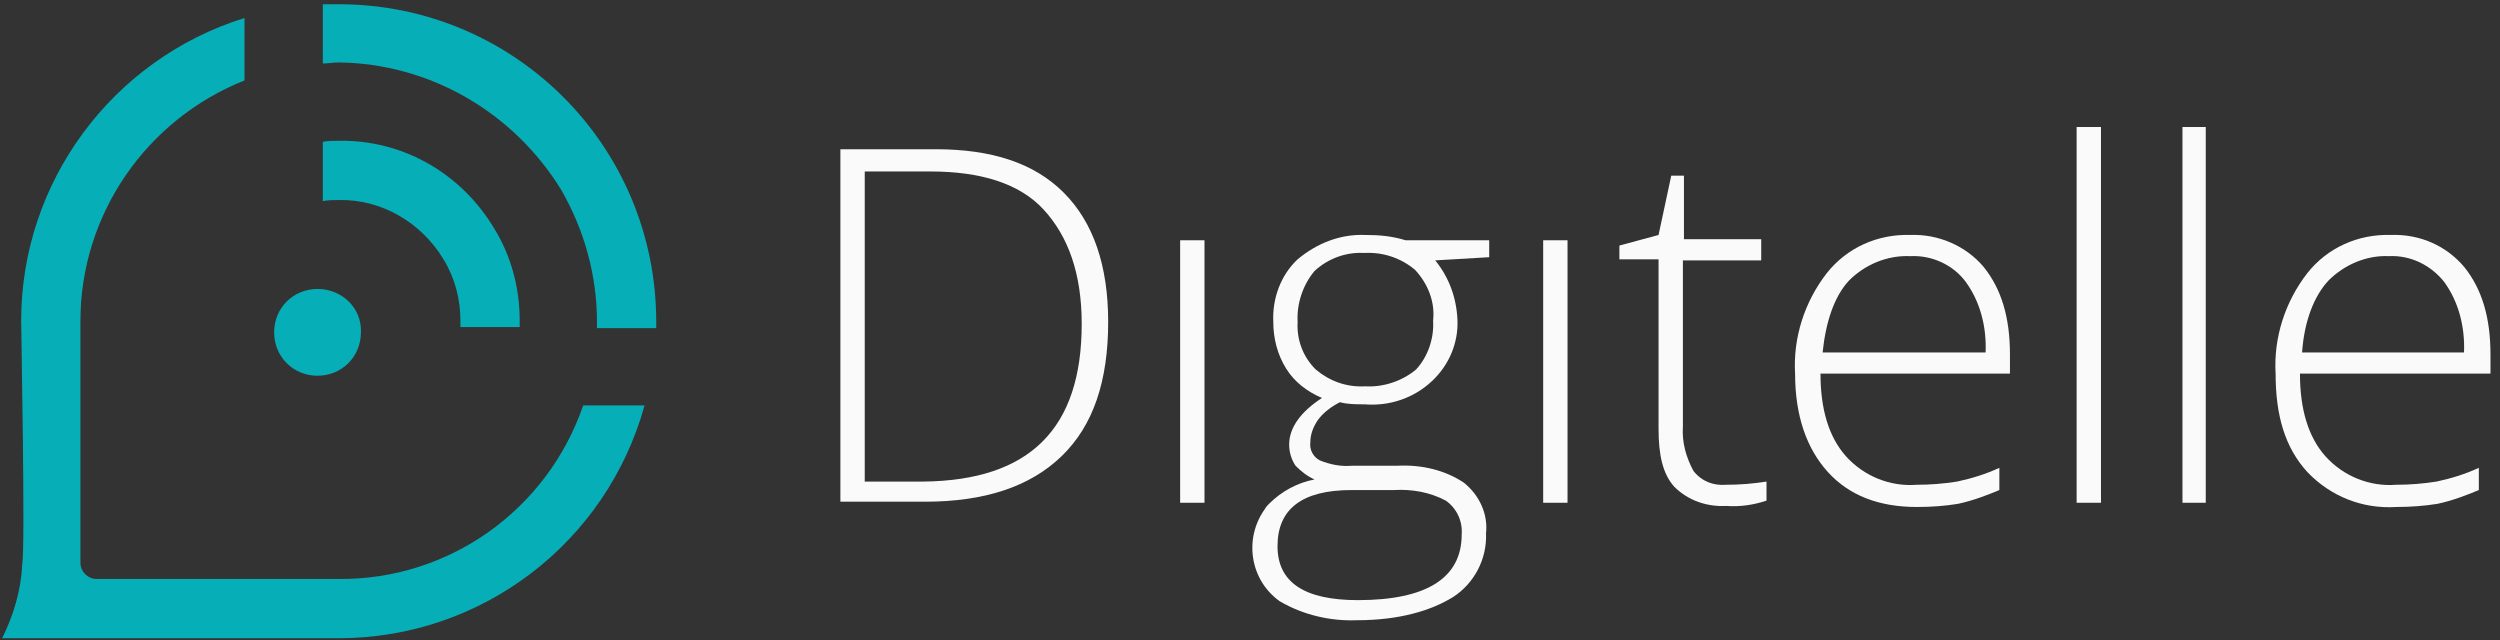
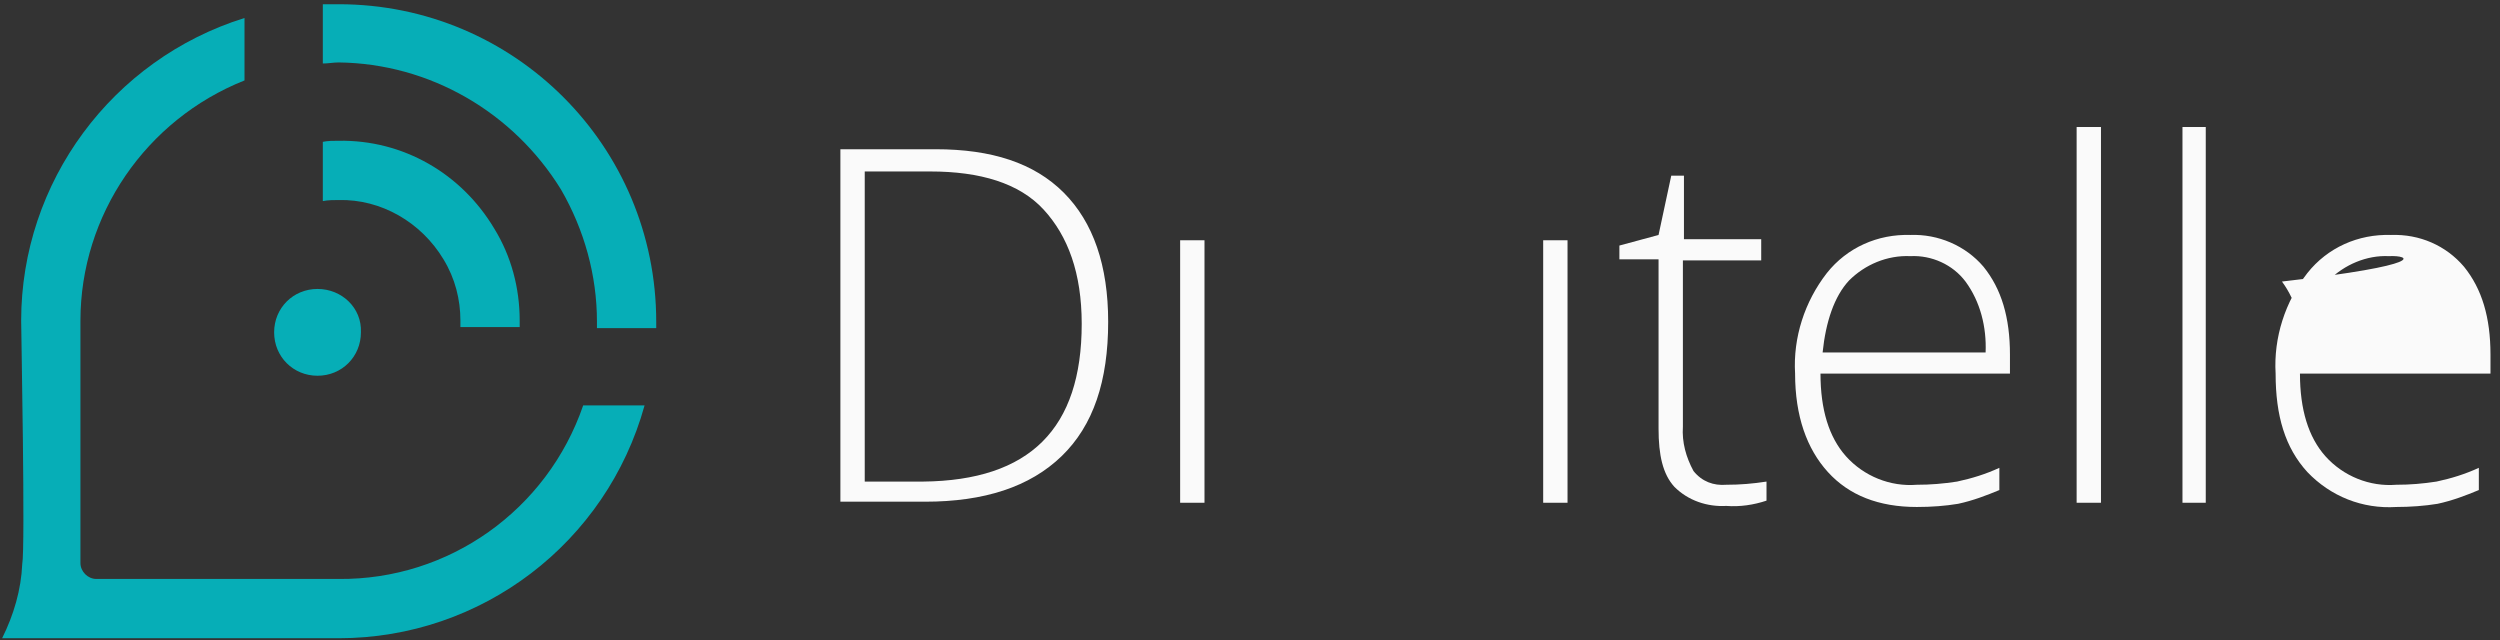
<svg xmlns="http://www.w3.org/2000/svg" version="1.1" id="Layer_1" x="0px" y="0px" viewBox="0 0 236.2 60.5" style="enable-background:new 0 0 236.2 60.5;" xml:space="preserve">
  <rect x="0" y="0" width="236.2" height="60.5" fill="#333333" stroke="none" />
  <style type="text/css">
	.st0{fill:#06AEB7;}
	.st1{fill:#FAFAFA;}
</style>
  <path class="st0" d="M32,60.3c13.5,0,25.3-9,28.9-22h-5.8C51.7,48.2,42.4,54.8,32,54.7H9.1c-0.8,0-1.5-0.7-1.5-1.5V30.3  c0-10,6.2-19,15.5-22.7V1.7C10.6,5.6,2,17.2,2,30.3c0,0.9,0.4,21.5,0.1,23c-0.1,2.4-0.8,4.8-1.9,7H32L32,60.3z" />
  <path class="st0" d="M53,17.9c2.2,3.8,3.4,8.1,3.4,12.5V31H62v-0.6c0-16.6-13.4-30-30-30h-1.5V6c0.5,0,1-0.1,1.5-0.1  C40.6,6,48.5,10.6,53,17.9z" />
  <path class="st0" d="M41.9,24.5L41.9,24.5c1.1,1.8,1.6,3.8,1.6,5.8v0.6h5.6v-0.6c0-3.1-0.8-6.1-2.4-8.7c-3.1-5.2-8.6-8.4-14.7-8.3  c-0.5,0-1,0-1.5,0.1V19c0.5-0.1,1-0.1,1.5-0.1C36,18.8,39.8,21,41.9,24.5z" />
  <path class="st0" d="M30,27.3c-2.3,0-4.1,1.8-4.1,4.1l0,0c0,2.3,1.8,4.1,4.1,4.1s4.1-1.8,4.1-4.1C34.2,29.1,32.3,27.3,30,27.3  L30,27.3z" />
  <path class="st1" d="M104.7,30.4c0,5.6-1.4,9.8-4.4,12.7s-7.3,4.3-12.9,4.3h-8V14.1h9c5.3,0,9.3,1.3,12.1,4.1S104.7,25.1,104.7,30.4  z M102.2,30.6c0-4.8-1.3-8.3-3.6-10.8s-6-3.6-10.7-3.6h-6.2v29.3h5.5C97.3,45.4,102.2,40.5,102.2,30.6z" />
  <path class="st1" d="M113.8,47.5h-2.3V22.7h2.3V47.5z" />
-   <path class="st1" d="M140.7,22.7v1.6l-5.1,0.3c1.3,1.6,2,3.5,2.1,5.6c0.1,2.2-0.8,4.3-2.4,5.8c-1.7,1.6-4,2.4-6.4,2.2  c-0.8,0-1.6,0-2.3-0.2c-0.8,0.4-1.6,1-2.1,1.7c-0.4,0.6-0.7,1.3-0.7,2.1c-0.1,0.7,0.3,1.4,0.9,1.7c1,0.4,2,0.6,3.1,0.5h4.3  c2.2-0.1,4.4,0.4,6.2,1.6c1.5,1.2,2.3,3,2.1,4.8c0.1,2.4-1.1,4.7-3.1,6c-2.1,1.3-5.1,2.2-9.1,2.2c-2.5,0.1-5.1-0.5-7.3-1.8  c-2.8-2-3.4-5.9-1.4-8.7c0.1-0.2,0.3-0.4,0.4-0.5c1.2-1.2,2.7-2,4.3-2.3c-0.7-0.3-1.3-0.8-1.8-1.3c-0.4-0.6-0.6-1.3-0.6-2  c0-1.6,1.1-3.1,3.1-4.4c-1.4-0.6-2.6-1.5-3.4-2.8s-1.2-2.8-1.2-4.4c-0.1-2.2,0.7-4.4,2.3-5.9c1.8-1.5,4-2.4,6.4-2.3  c1.3,0,2.5,0.1,3.8,0.5H140.7L140.7,22.7z M120.7,51.6c0,3.4,2.5,5.1,7.6,5.1c6.5,0,9.8-2.1,9.8-6.2c0.1-1.3-0.5-2.5-1.5-3.2  c-1.5-0.8-3.2-1.1-4.9-1h-4C123,46.3,120.7,48.1,120.7,51.6L120.7,51.6z M122.6,30.4c-0.1,1.7,0.5,3.3,1.7,4.5  c1.3,1.1,2.9,1.7,4.7,1.6c1.7,0.1,3.5-0.5,4.8-1.6c1.1-1.2,1.7-2.9,1.6-4.6c0.2-1.8-0.5-3.5-1.7-4.8c-1.3-1.1-3-1.7-4.8-1.6  c-1.7-0.1-3.4,0.5-4.7,1.7C123.1,26.9,122.5,28.7,122.6,30.4L122.6,30.4z" />
  <path class="st1" d="M148.1,47.5h-2.3V22.7h2.3V47.5z" />
  <path class="st1" d="M163.1,45.8c1.3,0,2.5-0.1,3.8-0.3v1.8c-1.2,0.4-2.5,0.6-3.8,0.5c-1.8,0.1-3.6-0.5-4.9-1.8  c-1.1-1.2-1.5-3-1.5-5.5v-16H153v-1.3l3.7-1l1.2-5.6h1.2v6h7.3v2H159v15.7c-0.1,1.5,0.3,2.9,1,4.2C160.8,45.5,161.9,45.9,163.1,45.8  z" />
  <path class="st1" d="M181.1,47.9c-3.6,0-6.4-1.1-8.4-3.3s-3.1-5.3-3.1-9.3c-0.2-3.4,0.9-6.8,3-9.5c1.9-2.4,4.8-3.7,7.9-3.6  c2.6-0.1,5.2,1,6.9,3c1.7,2.1,2.5,4.8,2.5,8.3v1.8H172c0,3.4,0.8,6,2.4,7.8c1.7,1.9,4.2,2.9,6.7,2.7c1.3,0,2.5-0.1,3.8-0.3  c1.4-0.3,2.7-0.7,4-1.3v2.1c-1.2,0.5-2.5,1-3.9,1.3C183.8,47.8,182.5,47.9,181.1,47.9z M180.5,24.2c-2.2-0.1-4.3,0.8-5.8,2.3  c-1.4,1.5-2.2,3.9-2.5,6.8h15.4c0.1-2.4-0.5-4.8-1.9-6.7C184.5,25,182.5,24.1,180.5,24.2z" />
  <path class="st1" d="M198.5,47.5h-2.3V12h2.3V47.5z" />
  <path class="st1" d="M208.4,47.5h-2.2V12h2.2V47.5z" />
-   <path class="st1" d="M226.4,47.9c-3.2,0.2-6.2-1-8.4-3.3c-2.1-2.3-3-5.3-3-9.3c-0.2-3.4,0.9-6.8,3-9.5c1.9-2.4,4.8-3.7,7.9-3.6  c2.7-0.1,5.2,1,6.9,3c1.7,2.1,2.5,4.8,2.5,8.3v1.8h-18c0,3.4,0.8,6,2.4,7.8c1.7,1.9,4.2,2.9,6.7,2.7c1.3,0,2.5-0.1,3.8-0.3  c1.4-0.3,2.7-0.7,4-1.3v2.1c-1.2,0.5-2.5,1-3.9,1.3C229.1,47.8,227.7,47.9,226.4,47.9z M225.7,24.2c-2.1-0.1-4.2,0.8-5.7,2.3  c-1.4,1.5-2.3,3.9-2.5,6.8h15.3c0.1-2.4-0.5-4.8-1.9-6.7C229.6,25,227.7,24.1,225.7,24.2z" />
+   <path class="st1" d="M226.4,47.9c-3.2,0.2-6.2-1-8.4-3.3c-2.1-2.3-3-5.3-3-9.3c-0.2-3.4,0.9-6.8,3-9.5c1.9-2.4,4.8-3.7,7.9-3.6  c2.7-0.1,5.2,1,6.9,3c1.7,2.1,2.5,4.8,2.5,8.3v1.8h-18c0,3.4,0.8,6,2.4,7.8c1.7,1.9,4.2,2.9,6.7,2.7c1.3,0,2.5-0.1,3.8-0.3  c1.4-0.3,2.7-0.7,4-1.3v2.1c-1.2,0.5-2.5,1-3.9,1.3C229.1,47.8,227.7,47.9,226.4,47.9z M225.7,24.2c-2.1-0.1-4.2,0.8-5.7,2.3  c-1.4,1.5-2.3,3.9-2.5,6.8c0.1-2.4-0.5-4.8-1.9-6.7C229.6,25,227.7,24.1,225.7,24.2z" />
</svg>